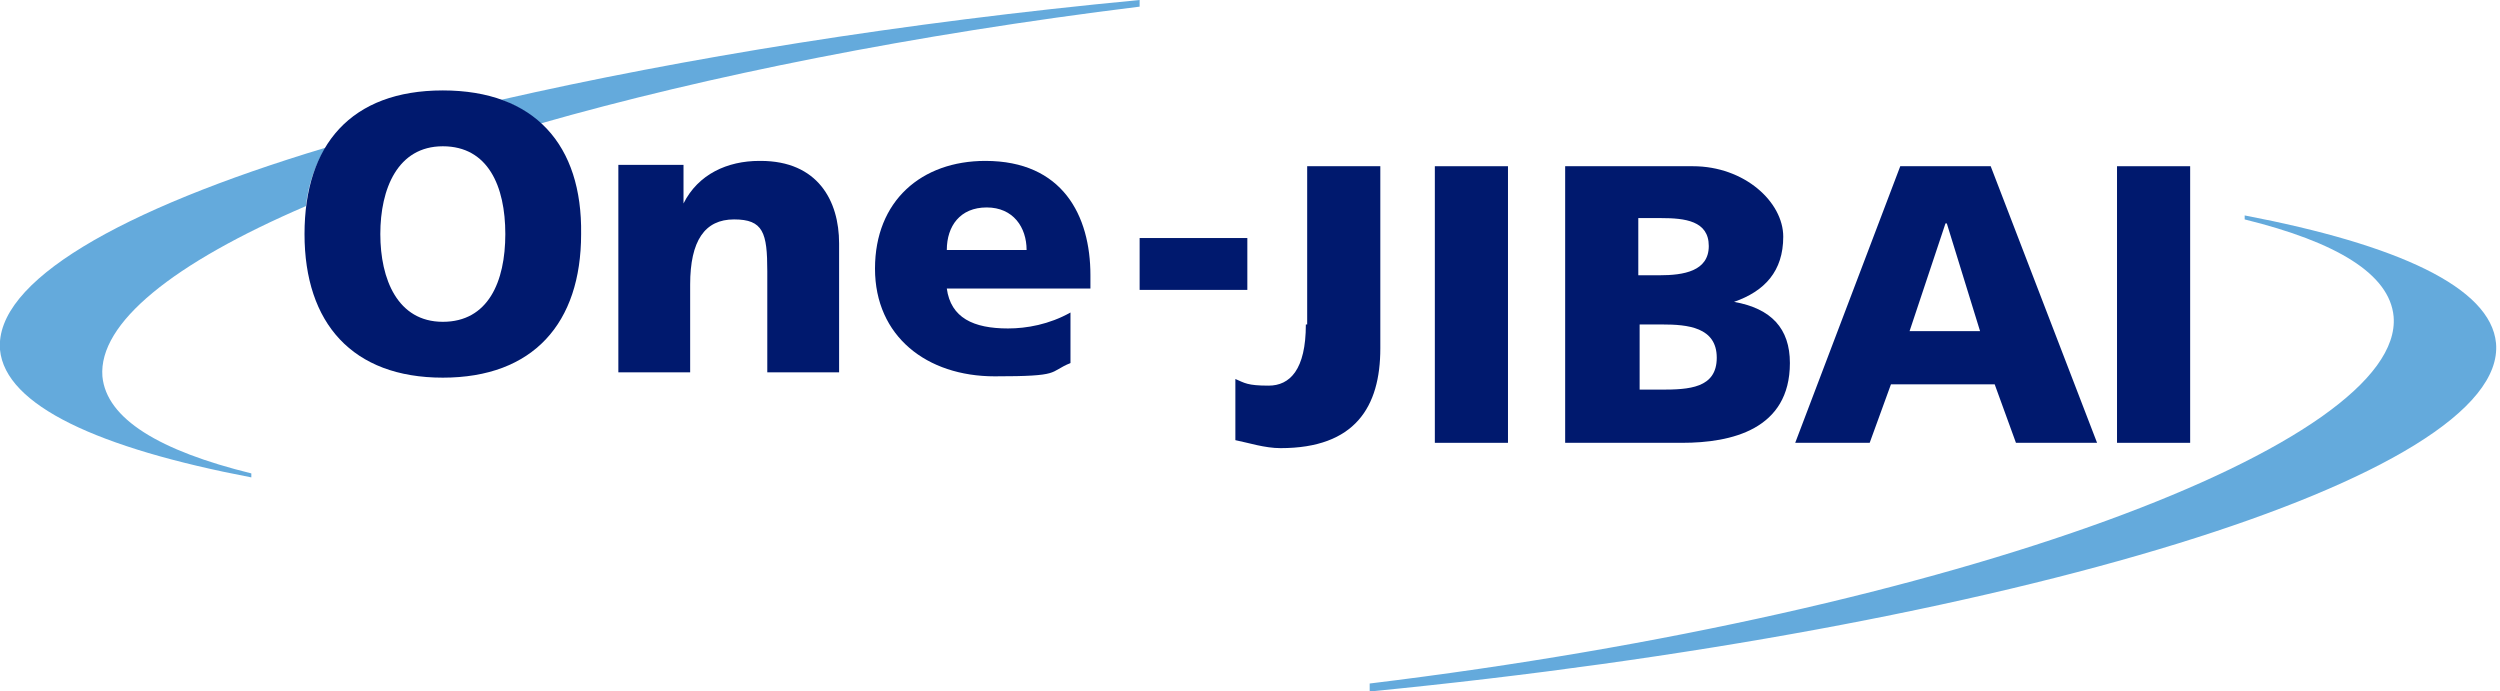
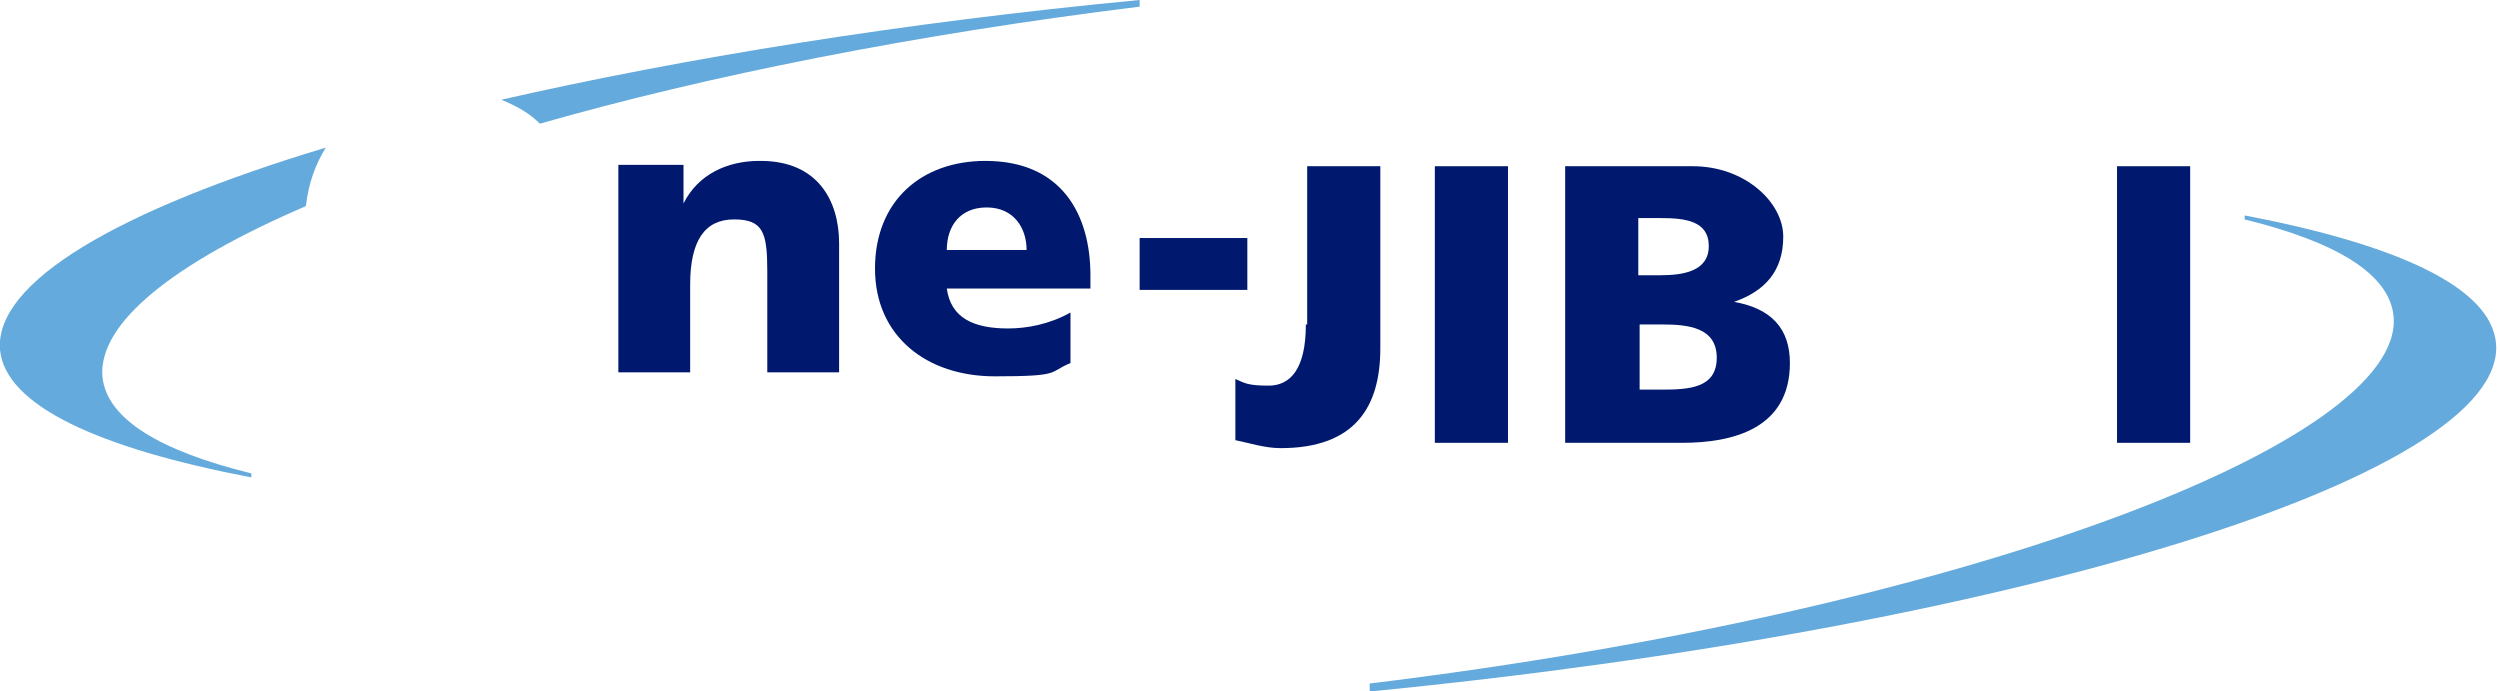
<svg xmlns="http://www.w3.org/2000/svg" width="188" height="52" viewBox="0 0 188 52" fill="none">
  <g clip-path="url(#clip0_766_2)">
    <path d="M40.6 9.3C53.2 5.7 68.7 2.6 85.7 0.5V0C67.8 1.7 51.3 4.4 37.7 7.5C38.9 8 39.8 8.5 40.6 9.3Z" fill="#64AADC" />
    <path d="M1.09635e-05 26.3C0.4 30.5 7.4 33.7 18.9 35.9V35.6C12 33.9 8 31.5 7.7 28.3C7.4 24.3 13 19.8 23 15.5C23.2 13.8 23.7 12.4 24.5 11.1C8.9 15.8 -0.4 21.2 1.09635e-05 26.3Z" fill="#64AADC" />
    <path d="M187.7 25.8C187.3 21.6 180.3 18.4 168.8 16.2V16.5C175.7 18.2 179.7 20.6 180 23.8C180.8 33.3 147.4 46 103 51.4V52C151.1 47.3 188.6 35.8 187.7 25.8Z" fill="#64AADC" />
    <path d="M57.1 12.1C54.7 12.1 52.5 13.1 51.4 15.3V12.4H46.5V28H51.9V21.4C51.9 18.1 53 16.5 55.2 16.5C57.4 16.5 57.7 17.5 57.7 20.4V28H63.1V18.3C63.1 15.1 61.5 12.1 57.2 12.1H57.1Z" fill="#00196E" />
    <path d="M74.1 12.1C69.3 12.1 65.8 15.1 65.8 20.2C65.8 25.3 69.7 28.3 74.8 28.3C79.9 28.3 78.8 28 80.5 27.3V23.5C78.9 24.4 77.2 24.7 75.8 24.7C73.2 24.7 71.5 23.9 71.2 21.7H82V20.7C82 16.2 79.9 12.1 74.1 12.1ZM71.2 18.8C71.2 17 72.2 15.6 74.2 15.6C76.2 15.6 77.2 17.1 77.2 18.8H71.2Z" fill="#00196E" />
    <path d="M93.8 17.9H85.7V21.8H93.8V17.9Z" fill="#00196E" />
    <path d="M98.2 24.4C98.2 27.8 97 29 95.4 29C93.8 29 93.6 28.8 92.9 28.5V33.1C93.9 33.3 95.1 33.7 96.3 33.7C101.9 33.7 103.8 30.6 103.8 26.2V12.5H98.3V24.4H98.2Z" fill="#00196E" />
    <path d="M113.4 12.5H107.9V33.3H113.4V12.5Z" fill="#00196E" />
    <path d="M130.4 22.7C132.7 21.9 134.1 20.4 134.1 17.8C134.1 15.2 131.2 12.5 127.3 12.5H117.7V33.3H126.5C130.2 33.3 134.6 32.3 134.6 27.3C134.6 24.7 133.2 23.2 130.4 22.7ZM123.3 16.4H124.9C126.7 16.4 128.5 16.6 128.5 18.5C128.5 20.4 126.6 20.7 124.8 20.7H123.2V16.4H123.3ZM124.9 29.3H123.3V24.4H125C126.9 24.4 129.1 24.6 129.1 26.9C129.1 29.2 127 29.3 124.9 29.3Z" fill="#00196E" />
-     <path d="M142.9 12.5L135 33.3H140.6L142.2 28.9H150L151.6 33.3H157.7L149.7 12.5H142.9ZM143.6 24.9L146.3 16.8H146.4L148.9 24.9H143.6Z" fill="#00196E" />
    <path d="M164.7 12.5H159.2V33.3H164.7V12.5Z" fill="#00196E" />
-     <path d="M33.3 6.8C26.4 6.8 22.9 10.9 22.9 17.6C22.9 24.3 26.5 28.4 33.3 28.4C40.1 28.4 43.7 24.3 43.7 17.6C43.8 10.9 40.2 6.8 33.3 6.8ZM33.3 24.2C29.9 24.2 28.6 21 28.6 17.6C28.6 14.2 29.9 11 33.3 11C36.7 11 38 14 38 17.6C38 21.2 36.7 24.2 33.3 24.2Z" fill="#00196E" />
  </g>
  <defs>
    <clipPath id="clip0_766_2">
      <rect width="187.73" height="52" fill="white" />
    </clipPath>
  </defs>
</svg>